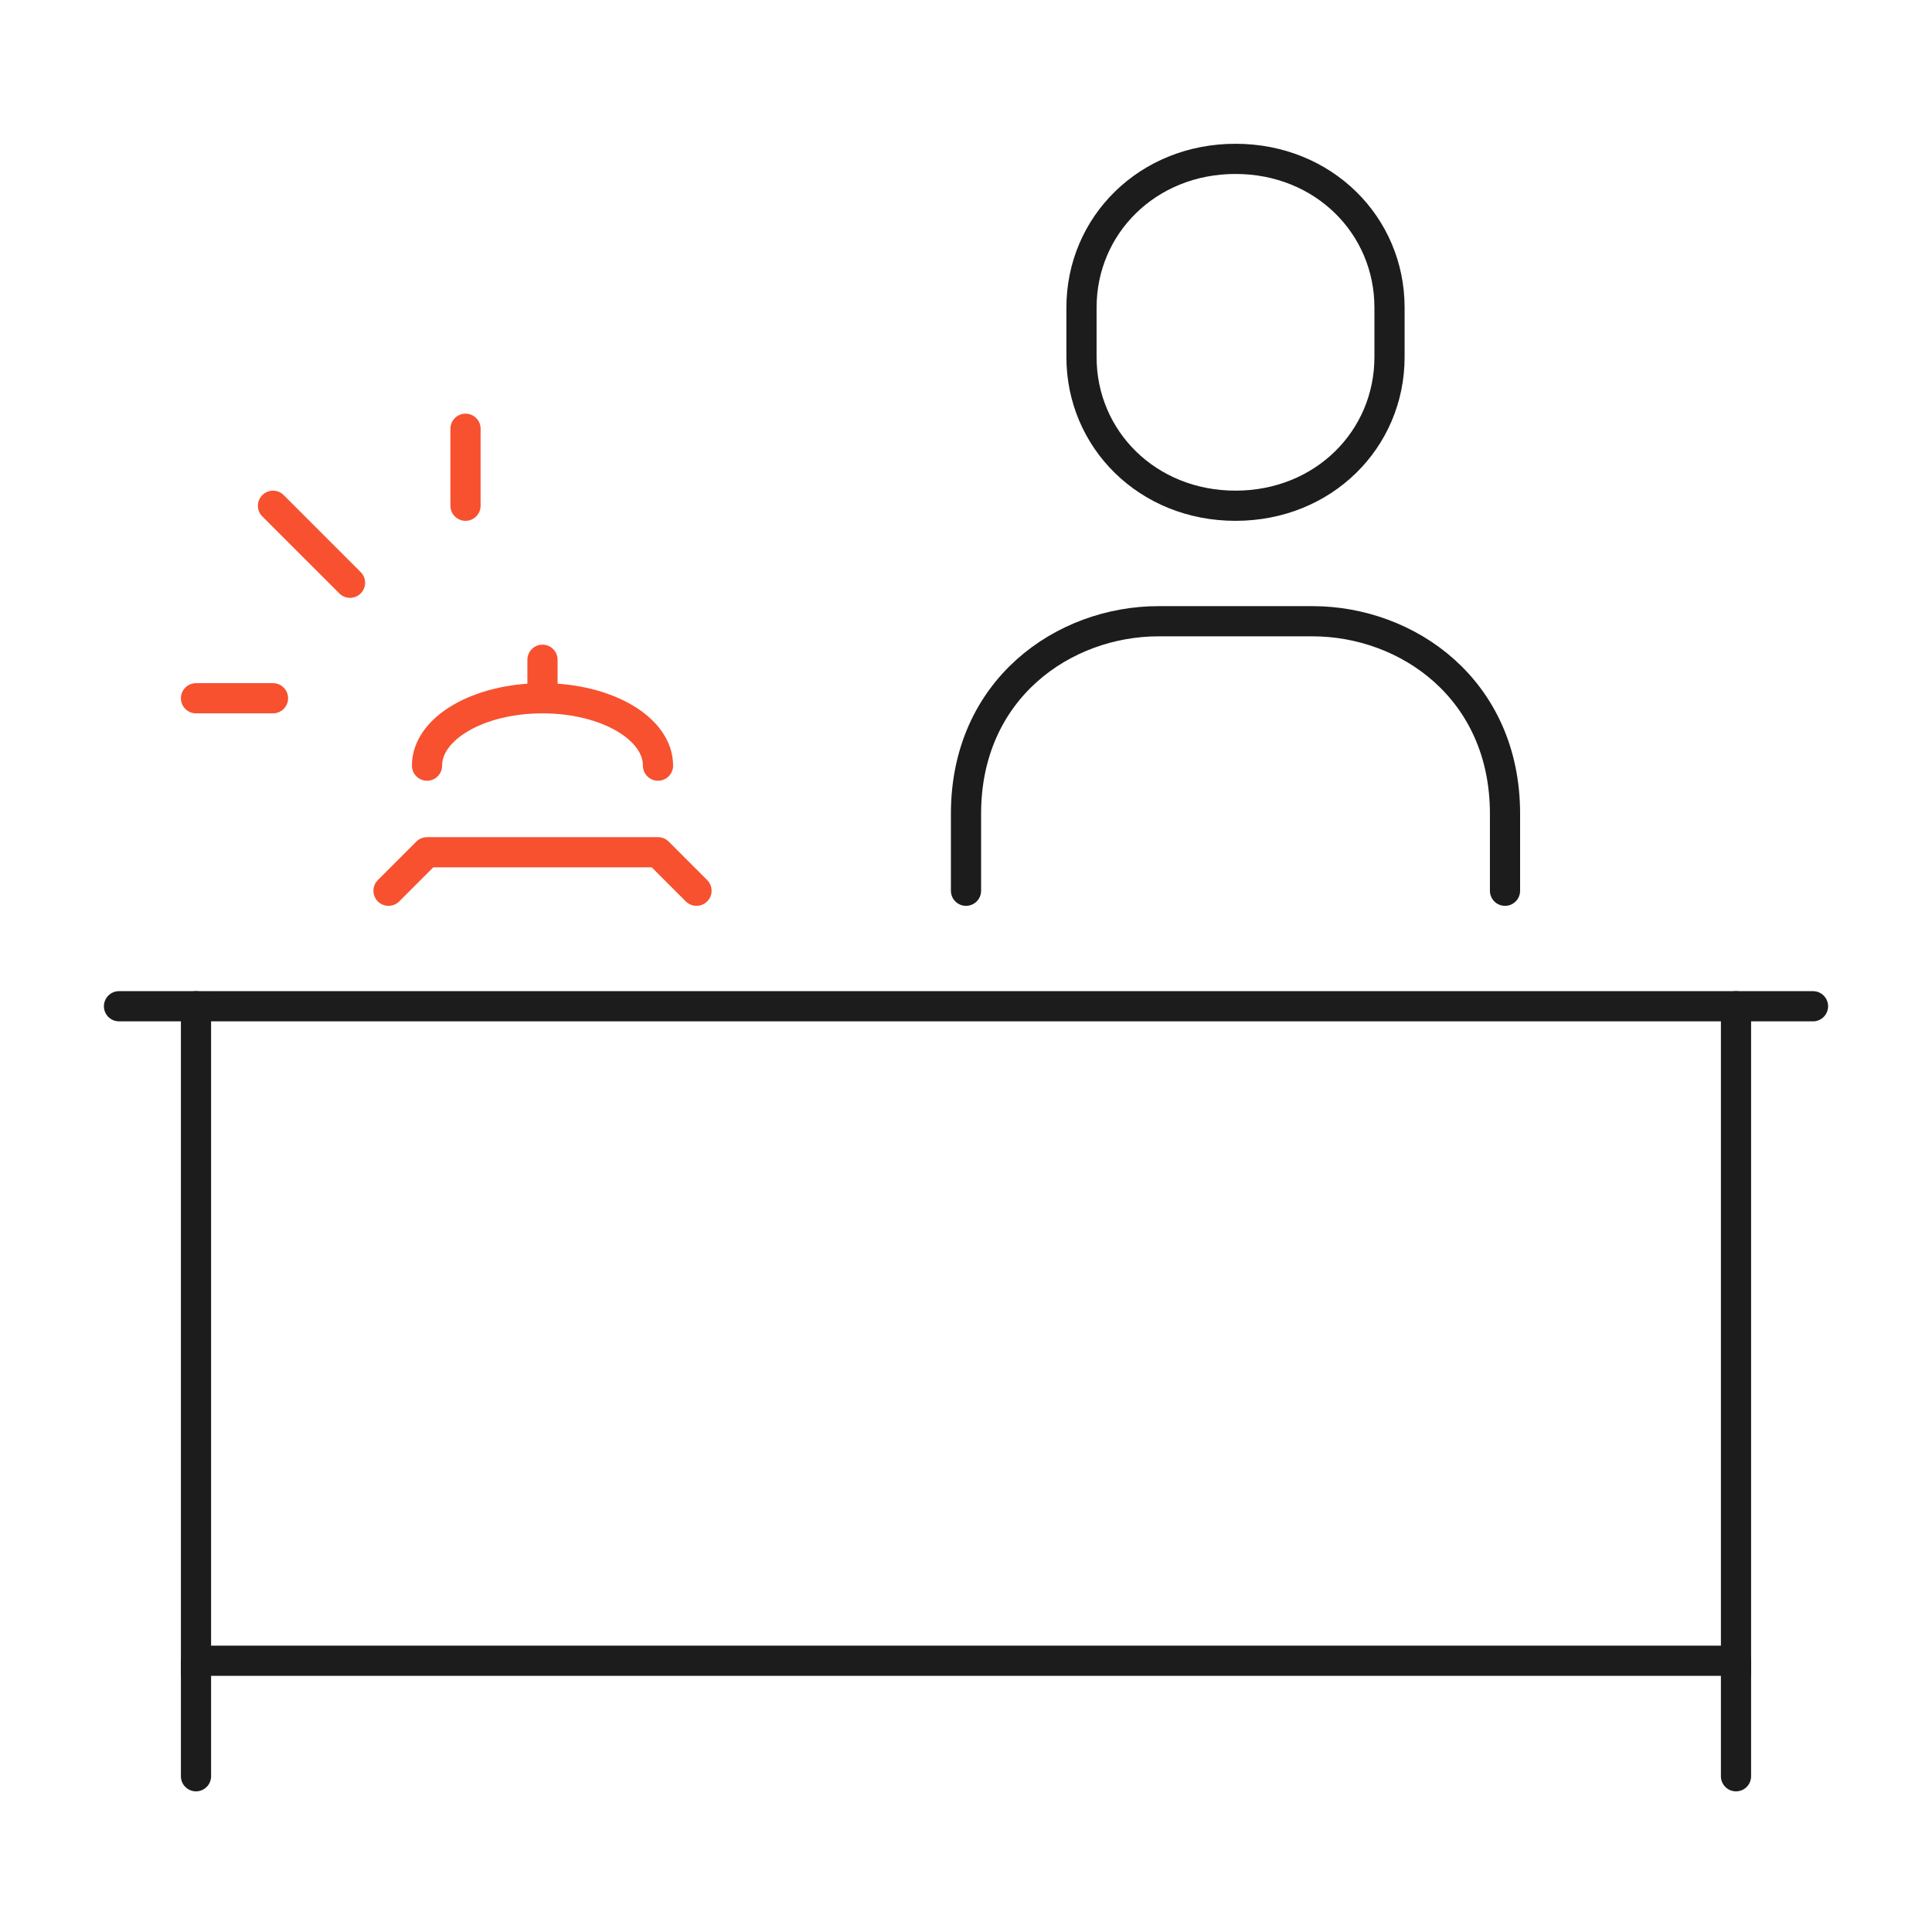
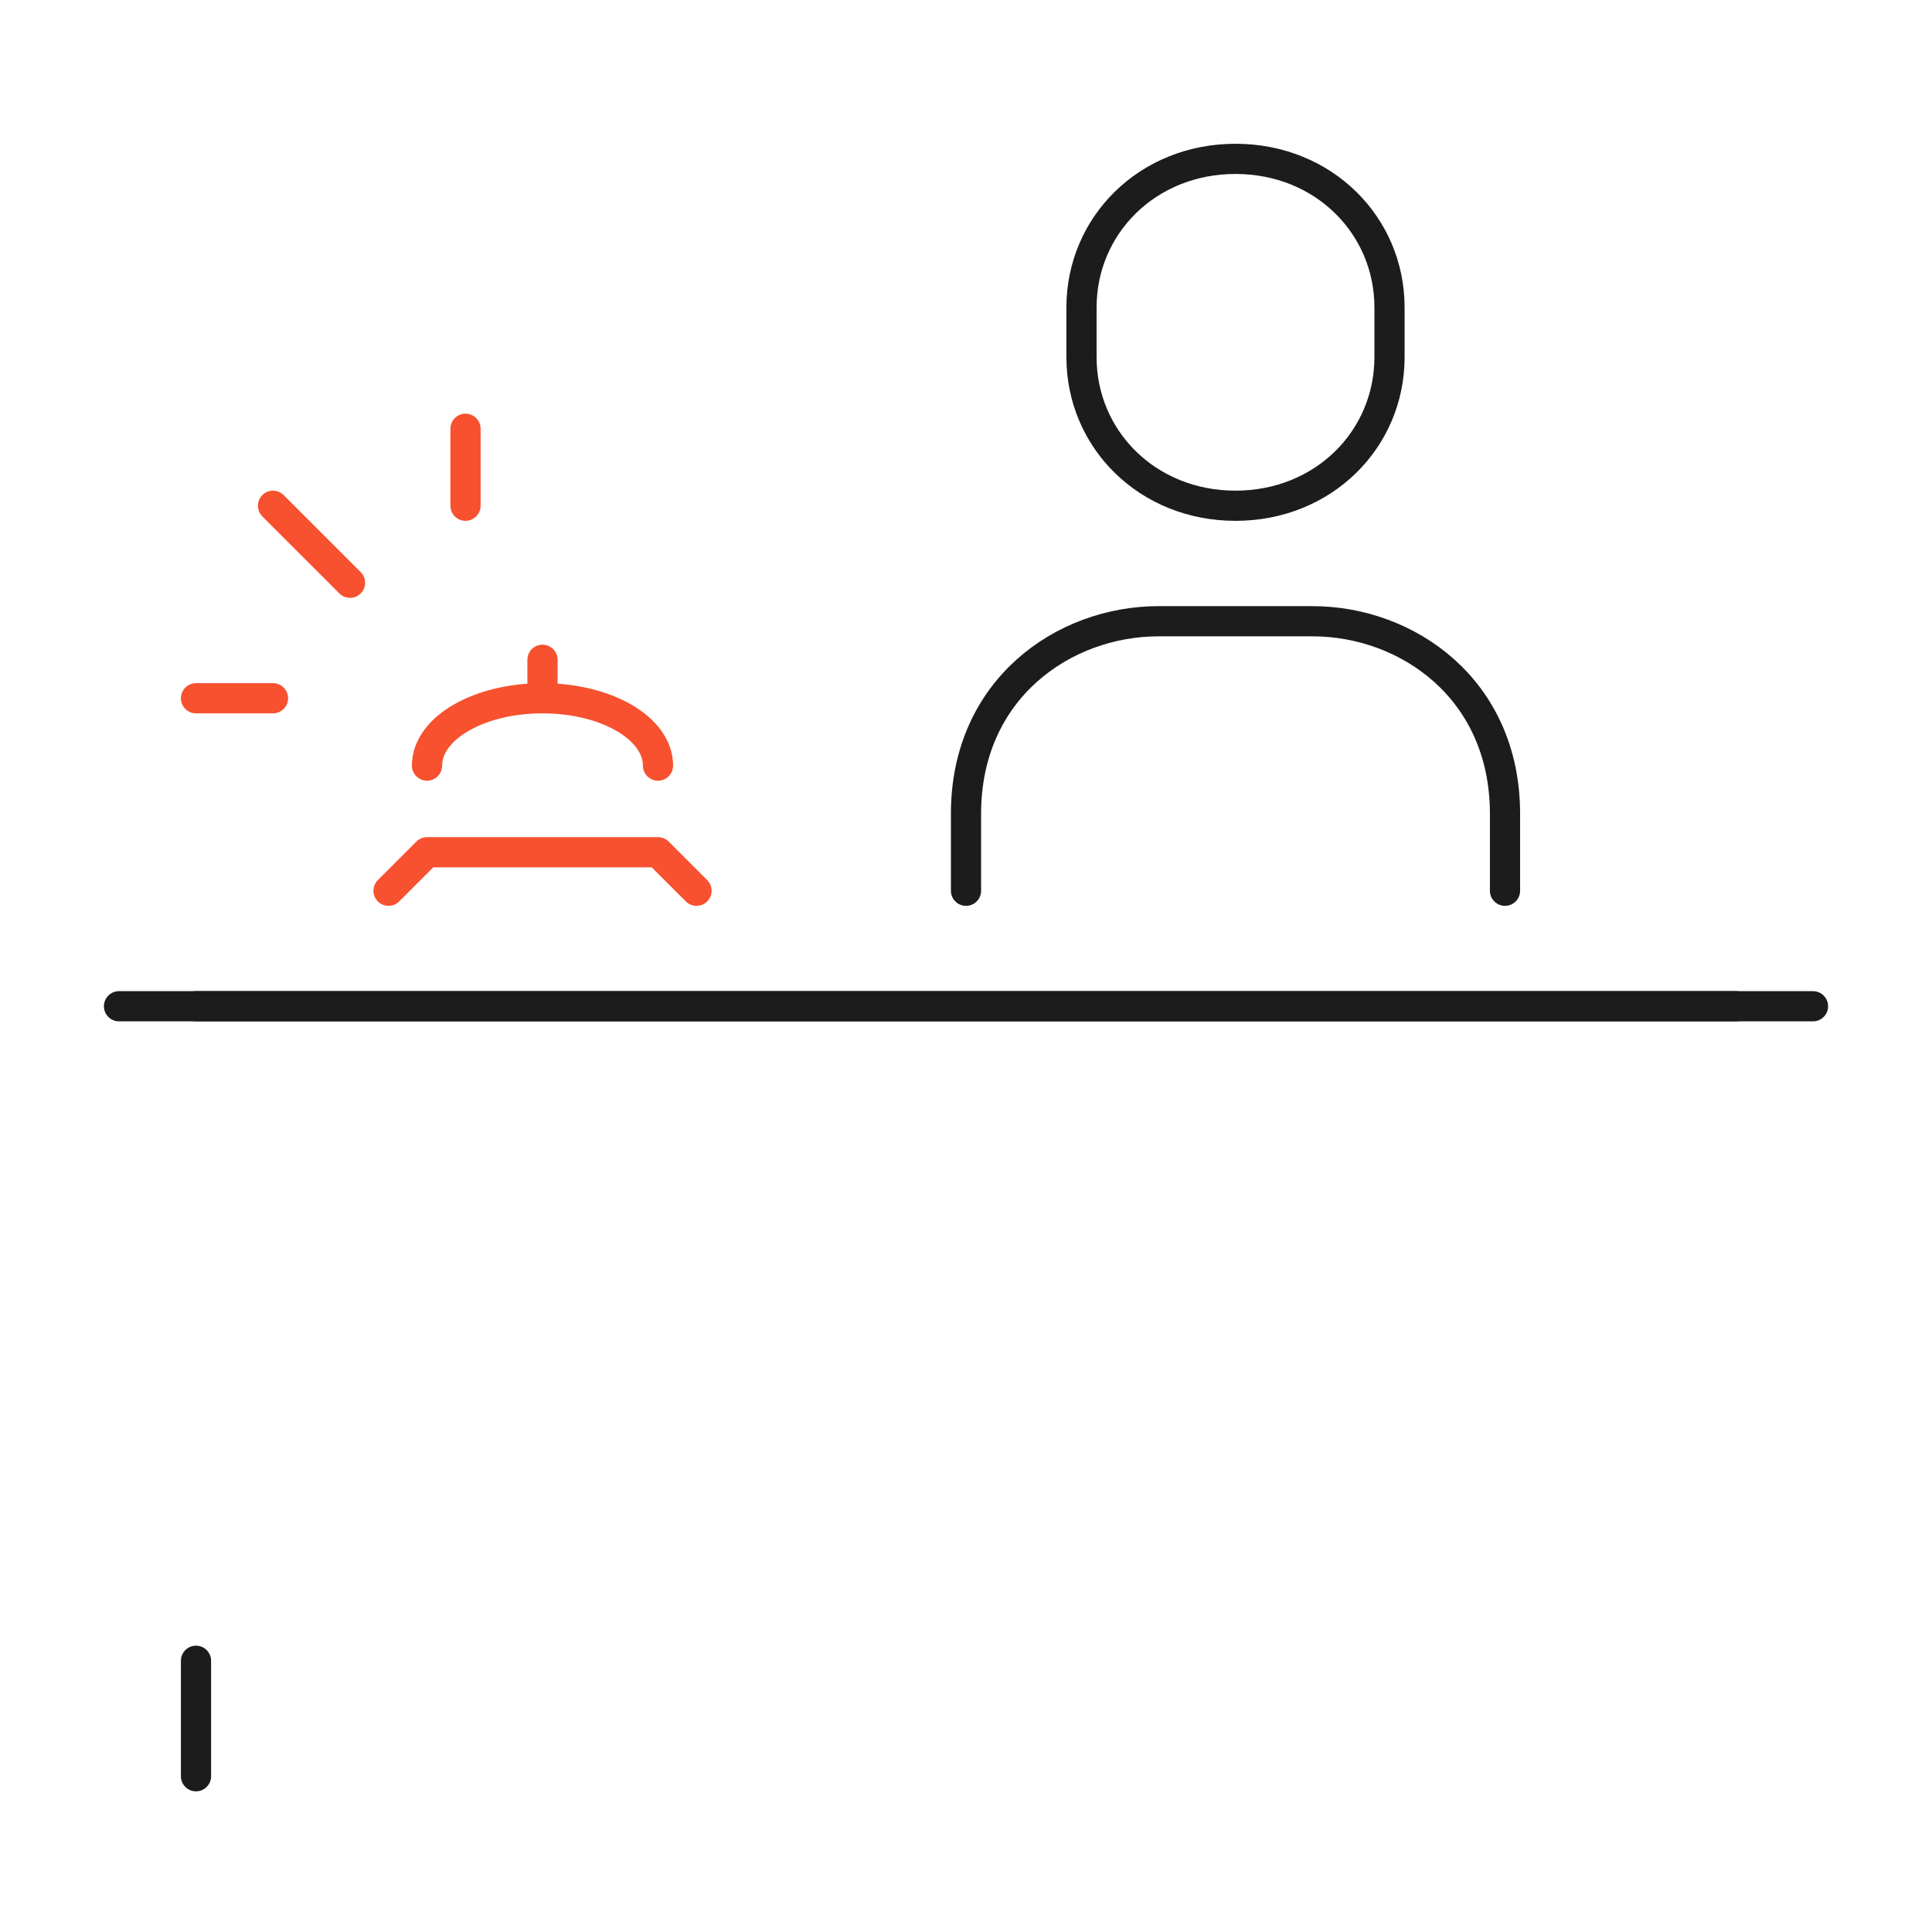
<svg xmlns="http://www.w3.org/2000/svg" width="96" height="96" viewBox="0 0 96 96" fill="none">
  <path d="M74.783 44.261V40.435C74.783 34.236 69.924 30.869 65.217 30.869H57.565C52.859 30.869 48 34.236 48 40.435V44.261" stroke="#1C1C1C" stroke-width="1.5" stroke-miterlimit="10" stroke-linecap="round" />
  <path d="M5.913 50H90.087" stroke="#1C1C1C" stroke-width="1.5" stroke-miterlimit="10" stroke-linecap="round" />
-   <path d="M86.261 50V82.522H9.739V50" stroke="#1C1C1C" stroke-width="1.5" stroke-miterlimit="10" stroke-linecap="round" />
+   <path d="M86.261 50H9.739V50" stroke="#1C1C1C" stroke-width="1.5" stroke-miterlimit="10" stroke-linecap="round" />
  <path d="M9.739 82.522V88.261" stroke="#1C1C1C" stroke-width="1.5" stroke-miterlimit="10" stroke-linecap="round" />
-   <path d="M86.261 88.261V82.522" stroke="#1C1C1C" stroke-width="1.5" stroke-miterlimit="10" stroke-linecap="round" />
  <path d="M61.391 25.13C57.011 25.13 53.739 21.821 53.739 17.746V15.278C53.739 11.204 57.011 7.894 61.391 7.894C65.772 7.894 69.044 11.204 69.044 15.278V17.746C69.044 21.821 65.772 25.13 61.391 25.13Z" stroke="#1C1C1C" stroke-width="1.5" stroke-miterlimit="10" />
  <path d="M21.218 38.044C21.218 36.188 23.781 34.696 26.957 34.696C30.133 34.696 32.696 36.188 32.696 38.044" stroke="#F7512F" stroke-width="1.5" stroke-miterlimit="10" stroke-linecap="round" />
  <path d="M26.956 34.696V32.783" stroke="#F7512F" stroke-width="1.5" stroke-miterlimit="10" stroke-linecap="round" />
  <path d="M19.305 44.261L21.218 42.348H32.696L34.609 44.261" stroke="#F7512F" stroke-width="1.5" stroke-linecap="round" stroke-linejoin="round" />
  <path d="M23.131 21.304V25.13" stroke="#F7512F" stroke-width="1.5" stroke-miterlimit="10" stroke-linecap="round" />
  <path d="M17.392 28.957L13.565 25.131" stroke="#F7512F" stroke-width="1.5" stroke-miterlimit="10" stroke-linecap="round" />
  <path d="M13.565 34.696H9.739" stroke="#F7512F" stroke-width="1.5" stroke-miterlimit="10" stroke-linecap="round" />
</svg>